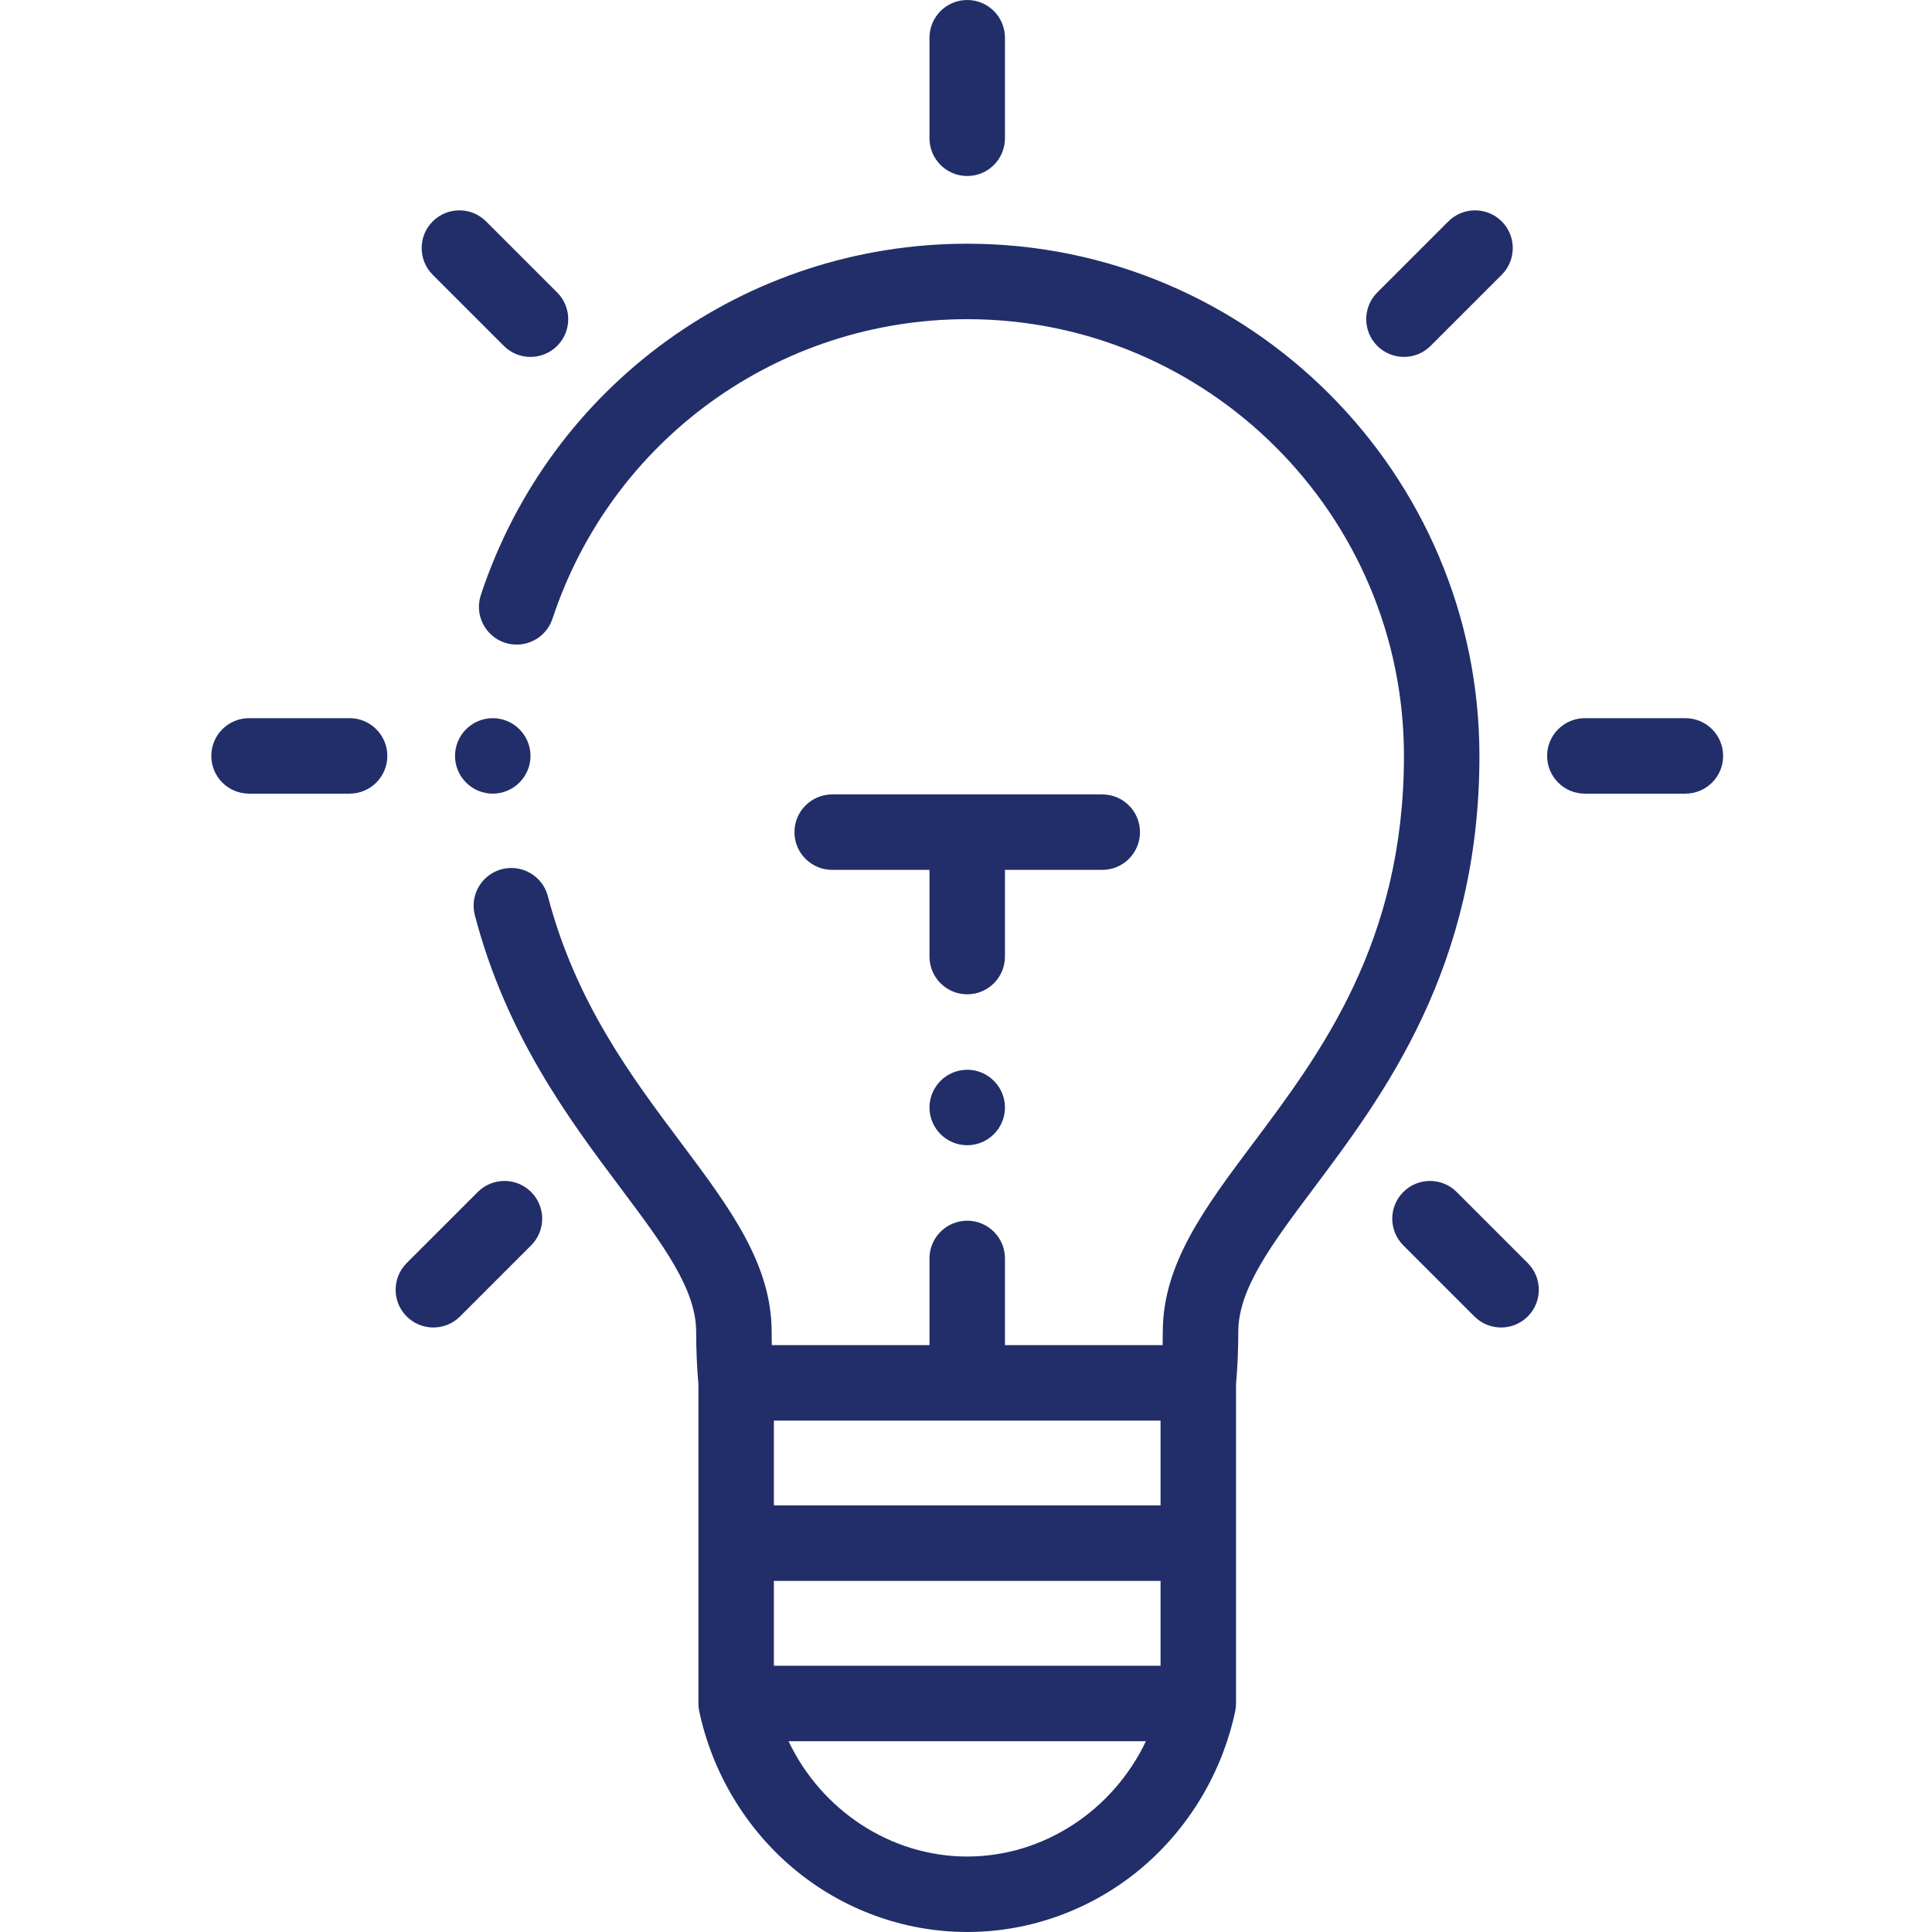
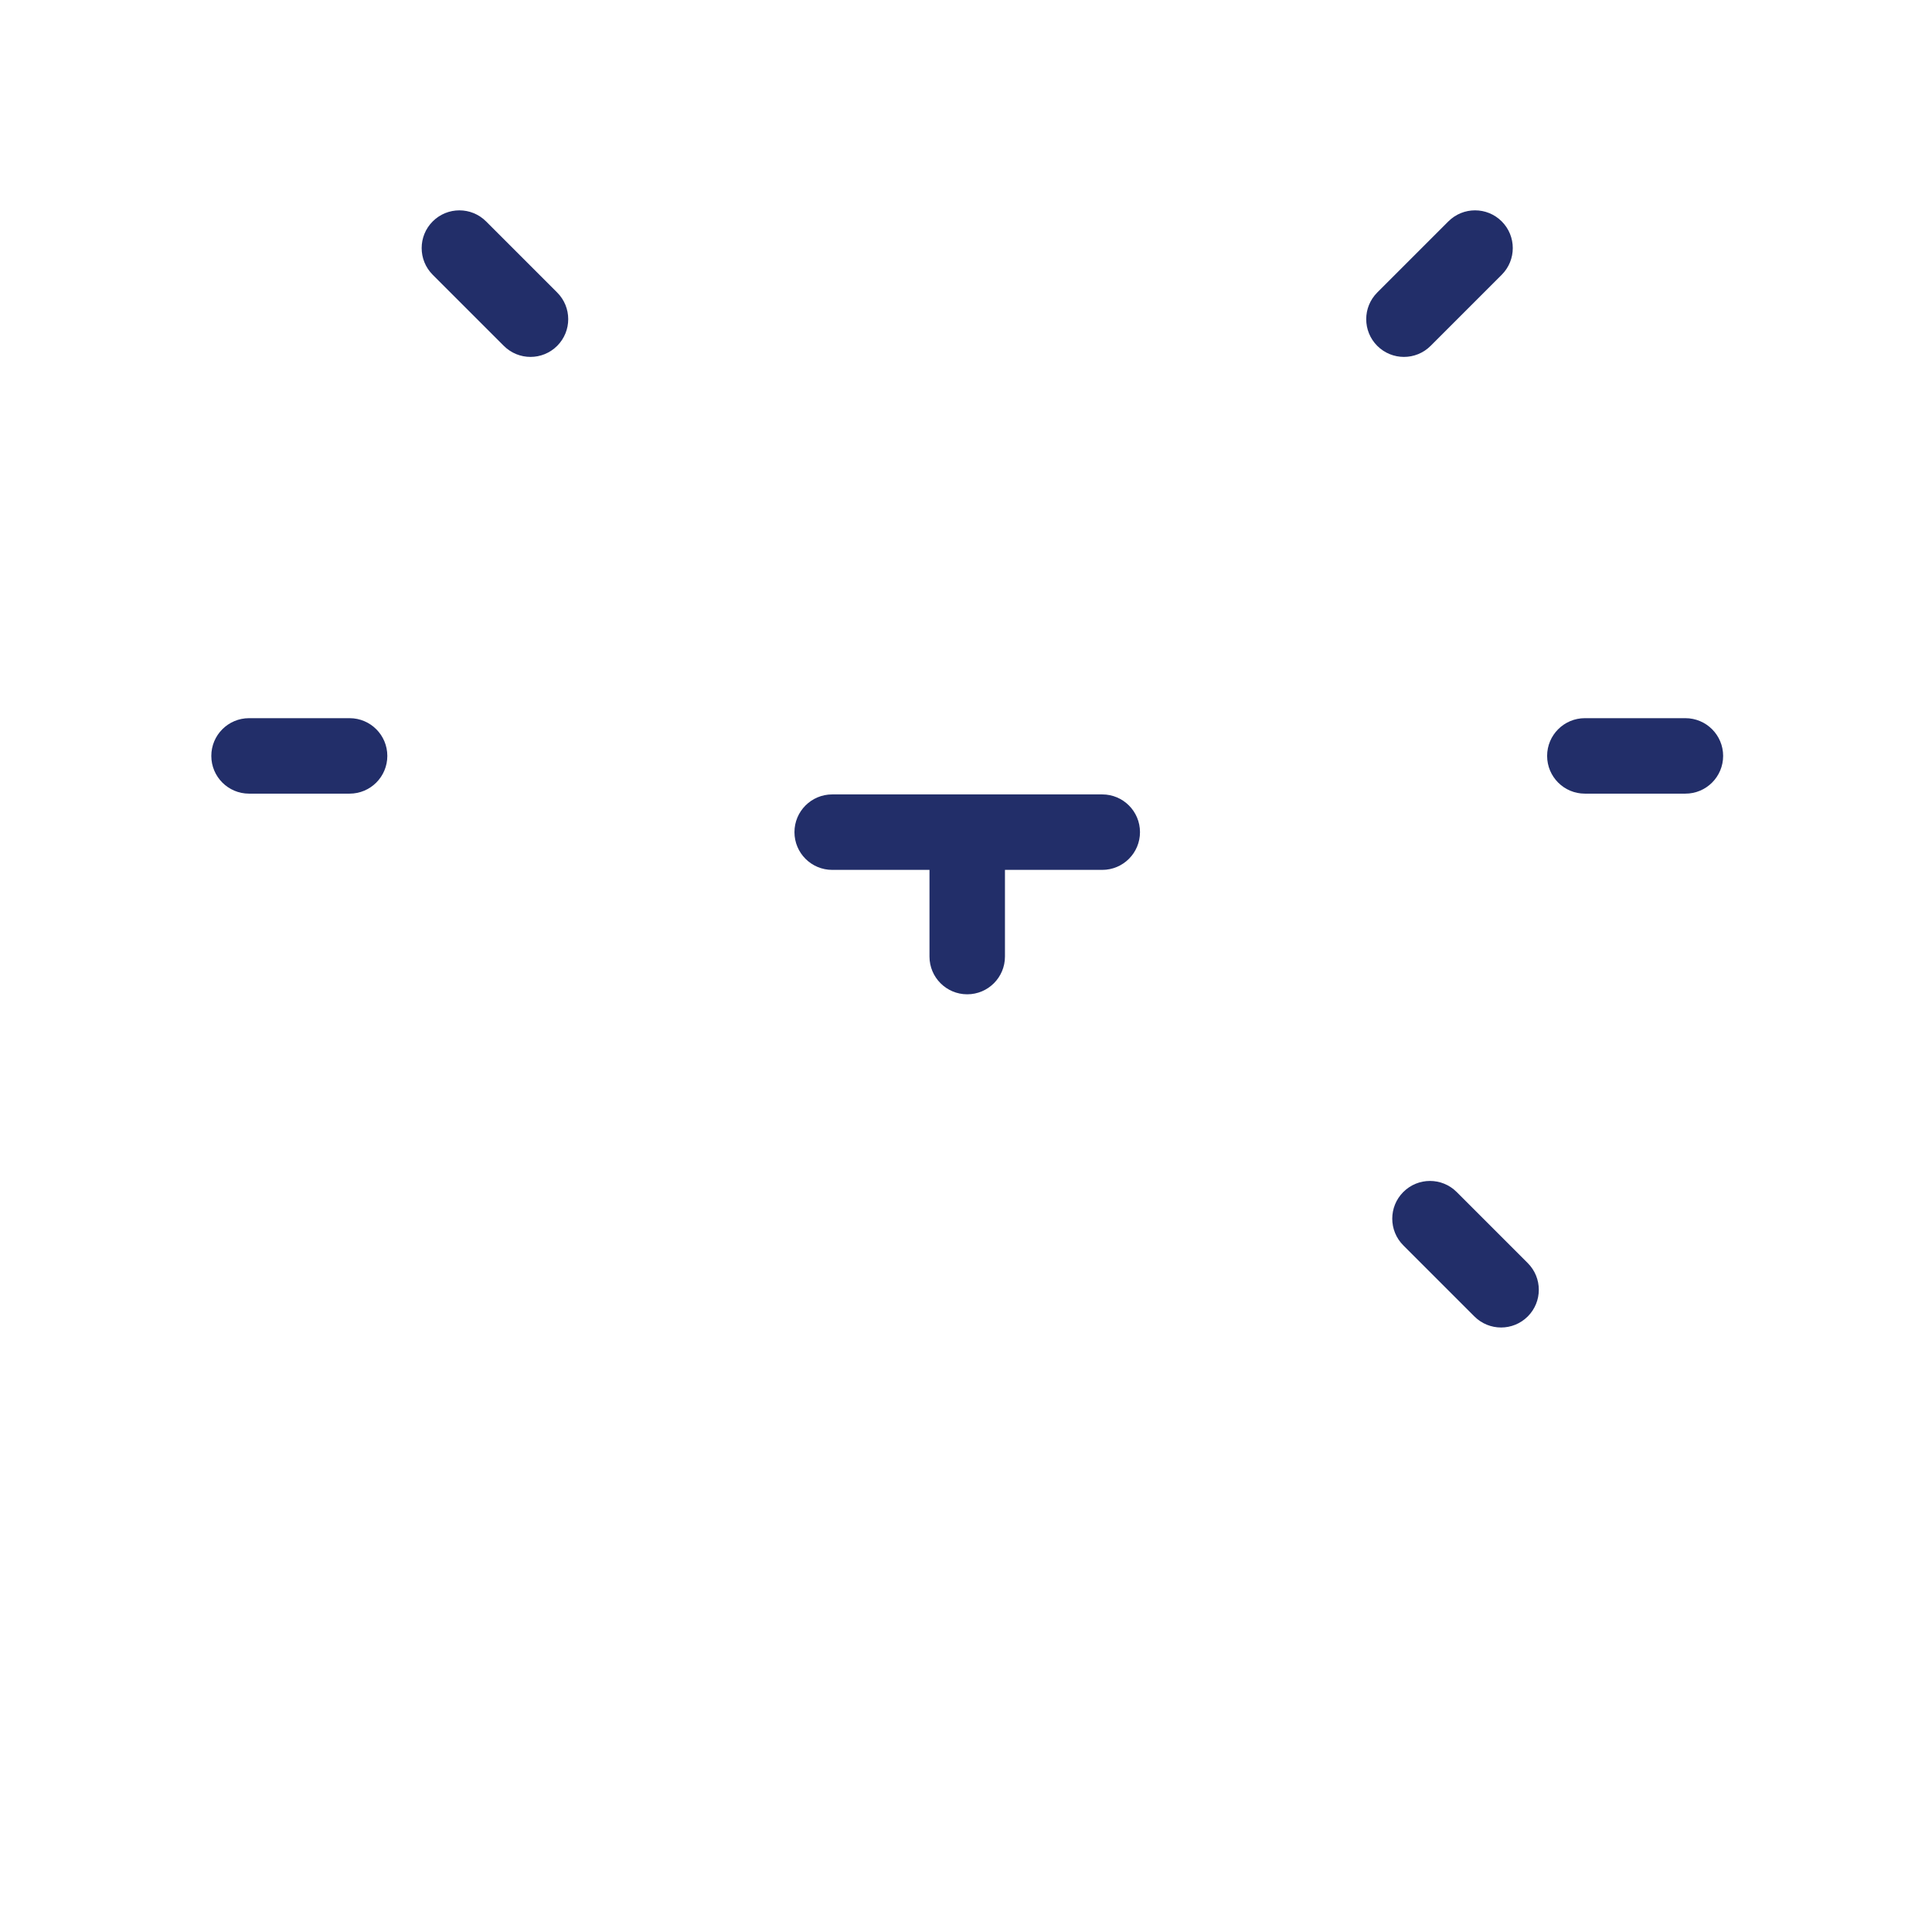
<svg xmlns="http://www.w3.org/2000/svg" height="512pt" viewBox="-56 0 512 512" width="512pt">
  <g fill-rule="evenodd">
-     <path style="fill:#222e69" d="m77.781 170.32c5.246 1.734 10.902-1.109 12.633-6.355 15.699-47.48 59.867-79.379 109.91-79.379 63.816 0 115.738 51.918 115.738 115.738 0 49.324-22.094 78.793-39.844 102.473-12.914 17.223-24.066 32.102-24.066 50.145 0 1.188-.016 2.363-.043 3.531h-41.785v-22.973c0-5.523-4.477-10-10-10-5.523 0-10 4.477-10 10v22.973h-41.789c-.027-1.168-.043-2.344-.043-3.531 0-18.047-11.152-32.922-24.066-50.148-13.074-17.441-27.891-37.211-35.238-65.301-1.398-5.344-6.867-8.543-12.207-7.145-5.34 1.395-8.539 6.863-7.141 12.203 8.34 31.887 25.109 54.262 38.586 72.238 11.211 14.957 20.066 26.77 20.066 38.152 0 4.789.203 9.461.598 13.918v84.586c0 .27.02.531.039.793.008.062.004.129.012.191.035.371.094.73.168 1.09v.008c3.473 16.289 12.363 31.102 25.043 41.707 12.922 10.812 29.25 16.766 45.973 16.766 16.723 0 33.047-5.953 45.973-16.766 12.676-10.605 21.57-25.418 25.039-41.707 0-.004.004-.008.004-.012.074-.355.129-.715.168-1.086.004-.062.004-.129.008-.191.02-.266.039-.527.039-.797v-84.582c.395-4.457.602-9.129.602-13.918 0-11.383 8.855-23.195 20.066-38.152 18.5-24.68 43.84-58.477 43.84-114.465 0-74.848-60.895-135.738-135.738-135.738-58.688 0-110.484 37.414-128.898 93.102-1.734 5.242 1.113 10.898 6.355 12.633zm122.543 321.68c-20.332 0-38.668-12.297-47.355-30.559h94.711c-8.691 18.262-27.027 30.559-47.355 30.559zm51.234-50.559h-102.469v-22.484h102.469zm0-42.484h-102.469v-22.484h102.469zm0 0" />
-     <path style="fill:#222e69" d="m200.324 46.645c5.523 0 10-4.477 10-10v-26.645c0-5.523-4.477-10-10-10-5.523 0-10 4.477-10 10v26.645c0 5.523 4.477 10 10 10zm0 0" />
    <path style="fill:#222e69" d="m10 210.324h26.645c5.523 0 10-4.477 10-10 0-5.523-4.477-10-10-10h-26.645c-5.523 0-10 4.477-10 10 0 5.523 4.477 10 10 10zm0 0" />
    <path style="fill:#222e69" d="m246.109 220.527c0-5.523-4.477-10-10-10h-71.57c-5.523 0-10 4.477-10 10 0 5.523 4.477 10 10 10h25.785v22.973c0 5.523 4.477 10 10 10 5.523 0 10-4.477 10-10v-22.973h25.785c5.523 0 10-4.477 10-10zm0 0" />
    <path style="fill:#222e69" d="m77.516 91.656c1.953 1.953 4.512 2.93 7.07 2.93 2.559 0 5.117-.977 7.07-2.93 3.906-3.906 3.906-10.238 0-14.141l-18.84-18.84c-3.906-3.906-10.238-3.906-14.145 0-3.902 3.902-3.902 10.234 0 14.141zm0 0" />
-     <path style="fill:#222e69" d="m58.848 351.801c2.559 0 5.117-.977 7.07-2.93l18.84-18.84c3.906-3.906 3.906-10.234 0-14.141s-10.238-3.906-14.141 0l-18.844 18.84c-3.902 3.906-3.902 10.238 0 14.141 1.953 1.953 4.512 2.93 7.074 2.93zm0 0" />
    <path style="fill:#222e69" d="m316.062 94.586c2.559 0 5.117-.977 7.07-2.93l18.84-18.84c3.906-3.906 3.906-10.238 0-14.145-3.902-3.906-10.234-3.902-14.141 0l-18.84 18.84c-3.906 3.906-3.906 10.238-.004 14.145 1.953 1.953 4.516 2.93 7.074 2.93zm0 0" />
    <path style="fill:#222e69" d="m315.891 315.891c-3.906 3.902-3.906 10.234 0 14.141l18.84 18.84c1.953 1.953 4.512 2.93 7.07 2.93 2.559 0 5.117-.977 7.07-2.93 3.906-3.902 3.906-10.234 0-14.141l-18.84-18.84c-3.906-3.906-10.238-3.906-14.141 0zm0 0" />
    <path style="fill:#222e69" d="m364.004 210.324h26.645c5.523 0 10-4.477 10-10 0-5.523-4.477-10-10-10h-26.645c-5.523 0-10 4.477-10 10 0 5.523 4.477 10 10 10zm0 0" />
-     <path style="fill:#222e69" d="m200.324 283.5c-5.508 0-10 4.492-10 10s4.492 10 10 10c5.508 0 10-4.492 10-10s-4.492-10-10-10zm0 0" />
-     <path style="fill:#222e69" d="m84.586 200.324c0-5.508-4.492-10-10-10-5.512 0-10 4.492-10 10 0 5.508 4.488 10 10 10 5.508 0 10-4.492 10-10zm0 0" />
  </g>
</svg>